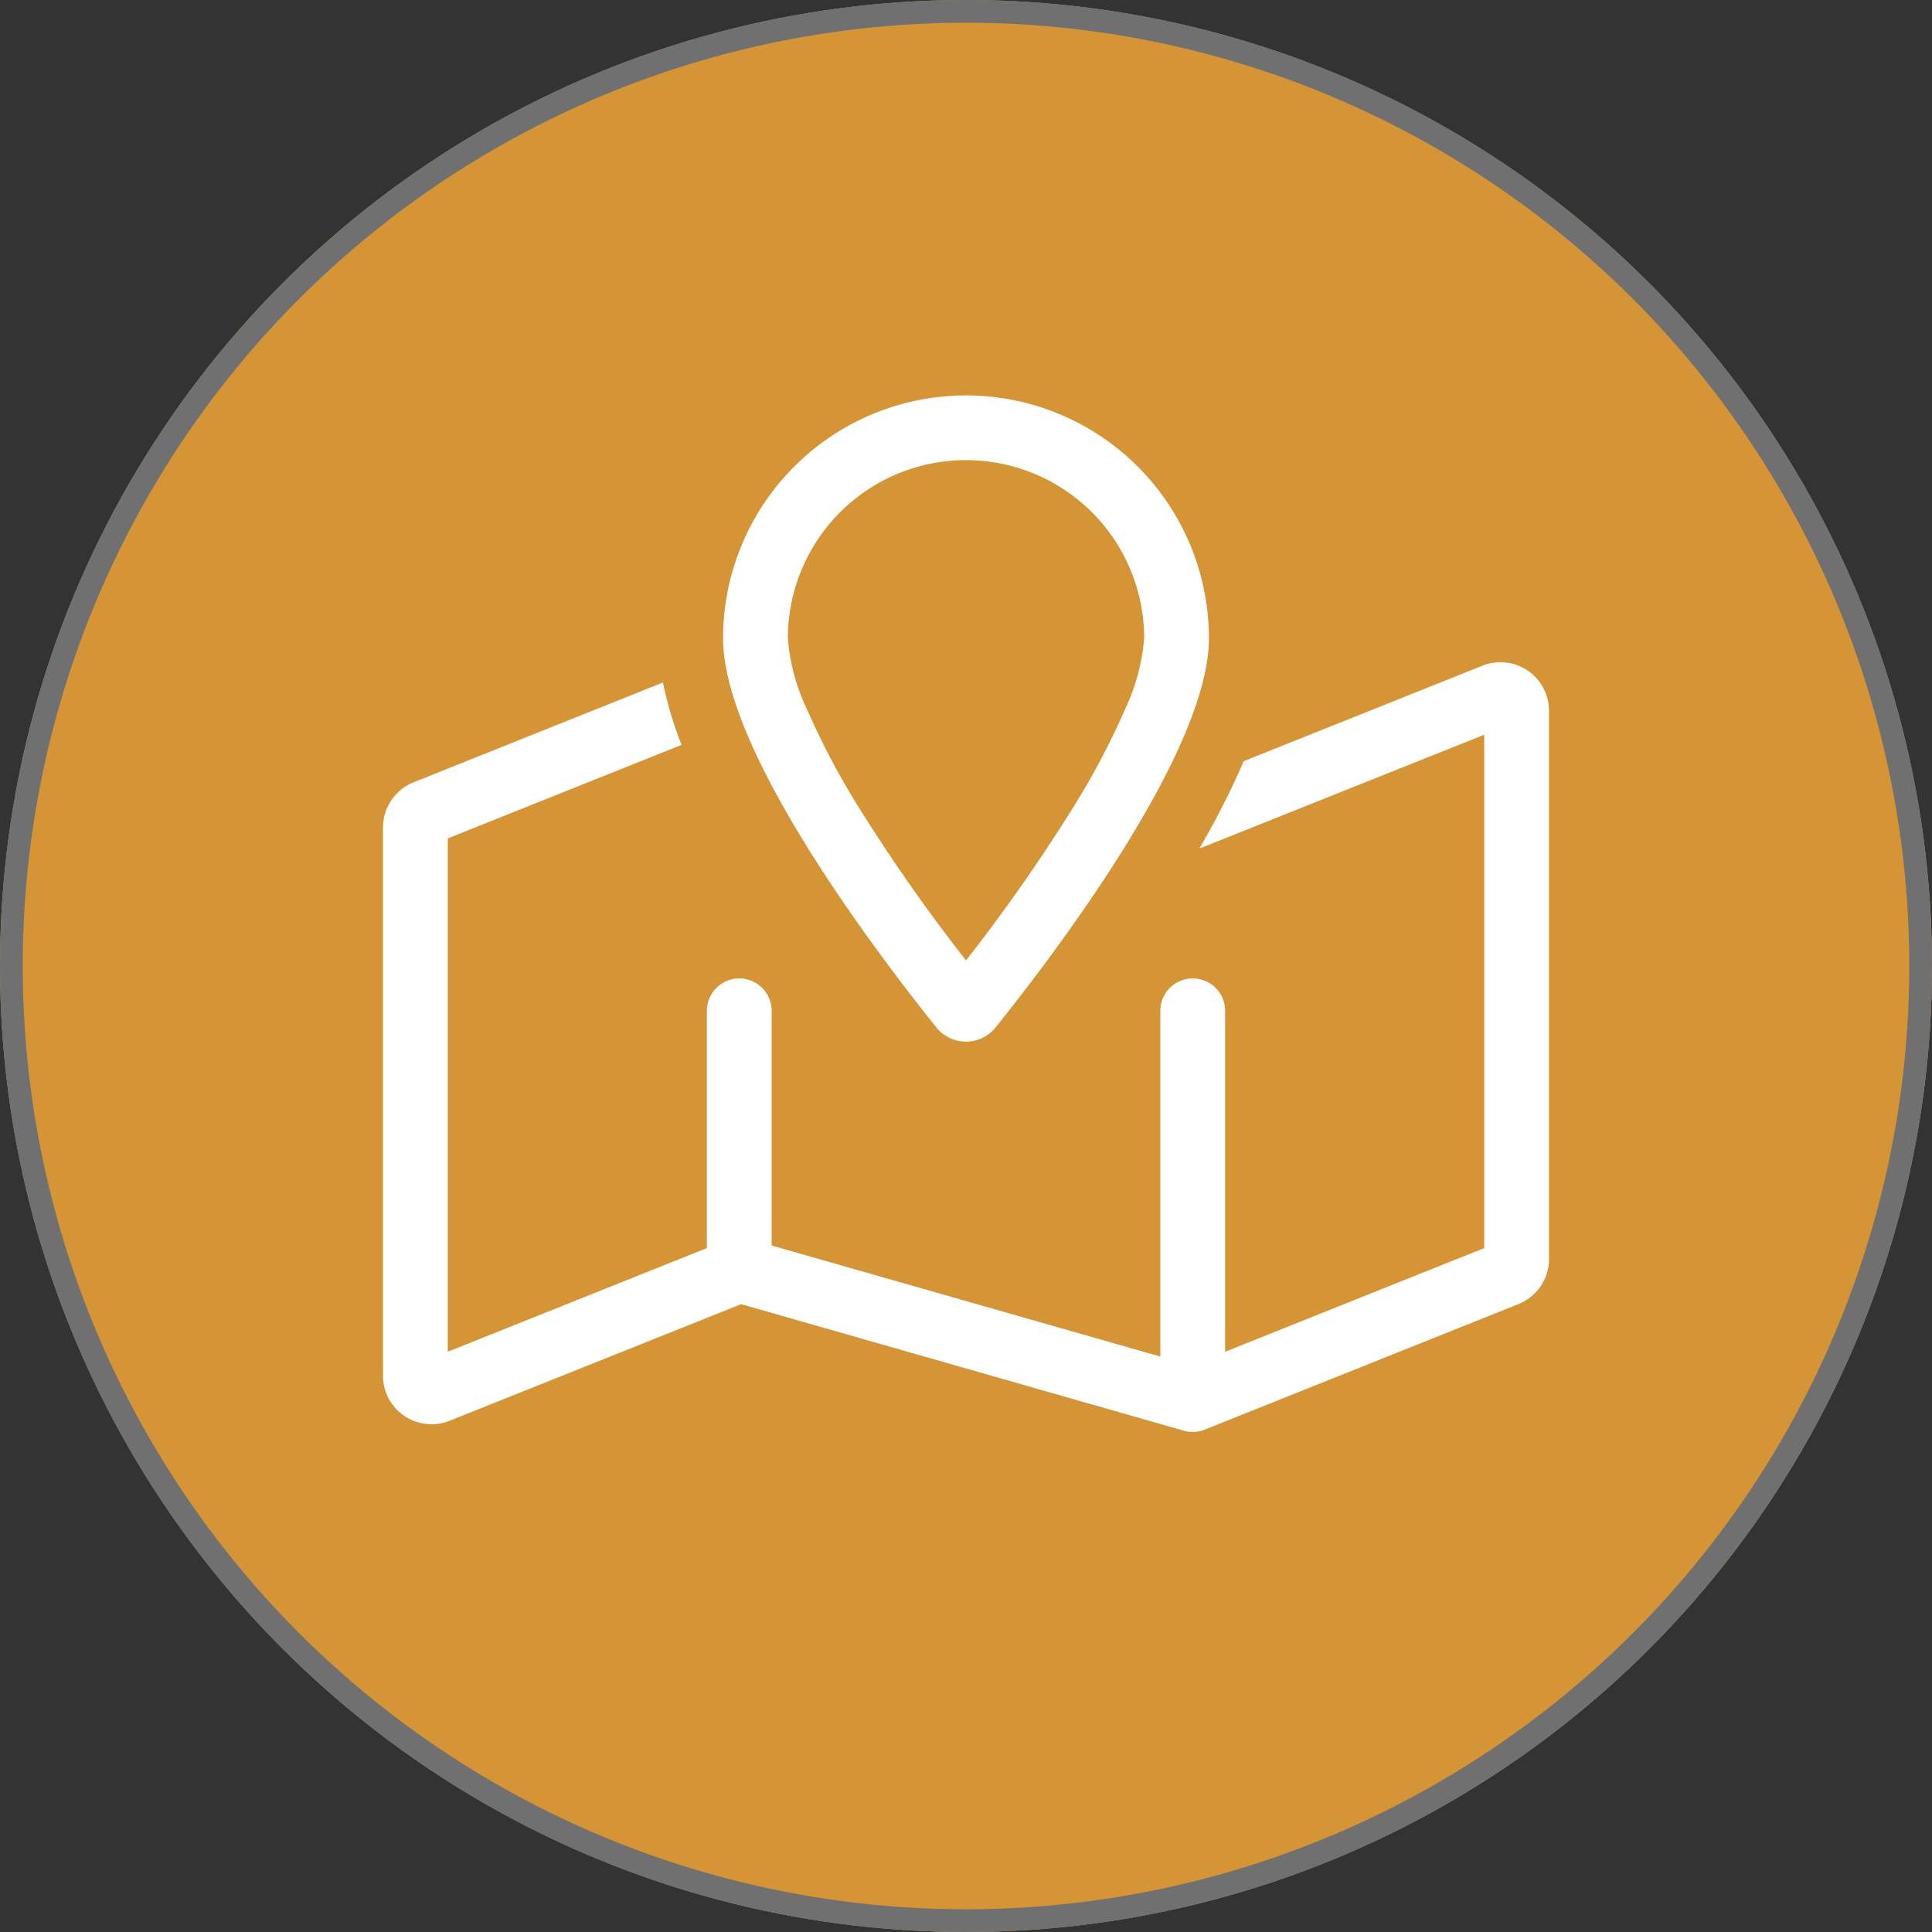
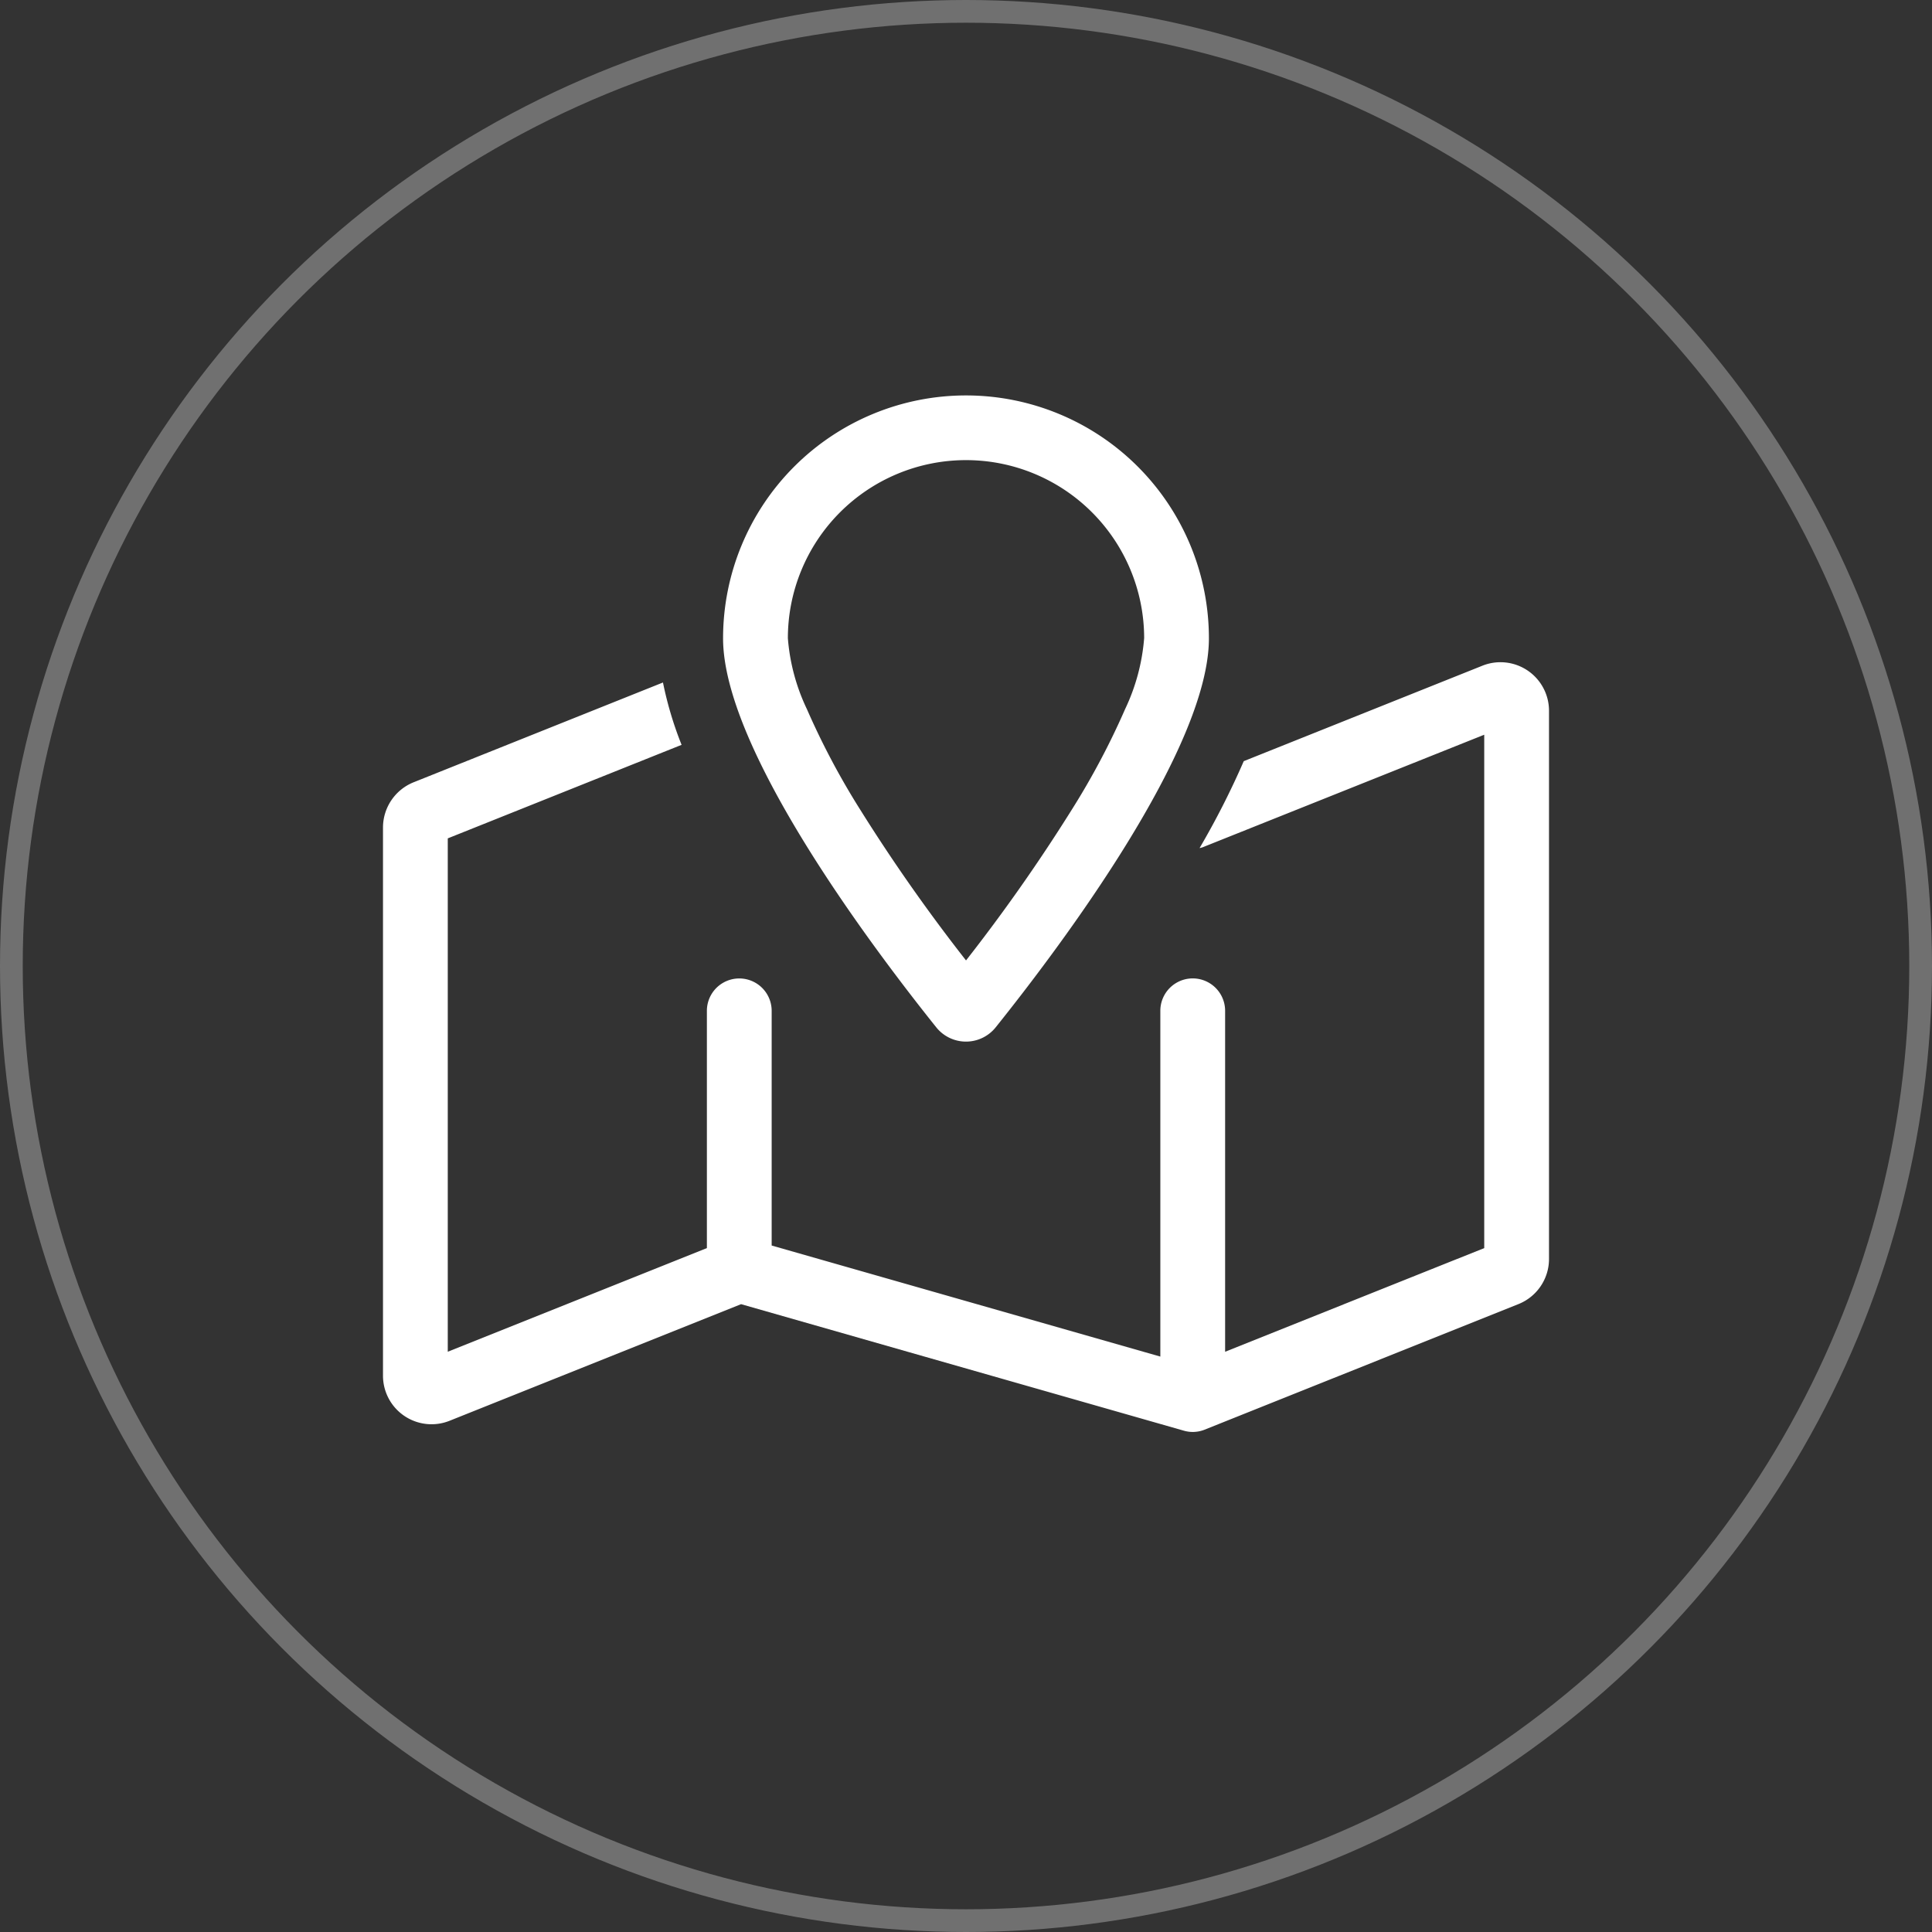
<svg xmlns="http://www.w3.org/2000/svg" width="85" height="85" viewBox="0 0 85 85">
  <rect x="0" y="0" width="85" height="85" fill="#333333" stroke="none" />
  <g id="Group_608" data-name="Group 608" transform="translate(-1144 -1624)">
    <g id="Ellipse_3" data-name="Ellipse 3" transform="translate(1144 1624)" fill="#d59536" stroke="#707070" stroke-width="1">
-       <circle cx="42.5" cy="42.5" r="42.5" stroke="none" />
      <circle cx="42.5" cy="42.5" r="42" fill="none" />
    </g>
    <path id="map-location-light" d="M33.487,10.687A8.876,8.876,0,0,1,32.65,13.8,33.335,33.335,0,0,1,30.3,18.231a76.89,76.89,0,0,1-4.649,6.626A76.891,76.891,0,0,1,21,18.231,33.334,33.334,0,0,1,18.65,13.8a8.83,8.83,0,0,1-.837-3.117,7.837,7.837,0,1,1,15.675,0Zm2.85,0a10.687,10.687,0,1,0-21.375,0c0,4.863,6.51,13.528,9.369,17.1a1.675,1.675,0,0,0,2.636,0C29.827,24.216,36.337,15.55,36.337,10.687Zm-.41,9.227a.929.929,0,0,0,.223-.071l12.3-4.916V37.513l-11.4,4.56v-15a1.425,1.425,0,1,0-2.85,0V42.286L17.1,37.4V27.075a1.425,1.425,0,0,0-2.85,0V37.513l-11.4,4.56V19.487l10.287-4.115a15.885,15.885,0,0,1-.819-2.743L1.345,17.02A2.148,2.148,0,0,0,0,19.006V43.124A2.136,2.136,0,0,0,2.93,45.11l12.825-5.13,19.478,5.566a1.41,1.41,0,0,0,.917-.045l13.8-5.522A2.139,2.139,0,0,0,51.3,37.994V13.876a2.136,2.136,0,0,0-2.93-1.986l-10.5,4.2a35.878,35.878,0,0,1-1.942,3.821Z" transform="translate(1160.85 1641.398)" fill="#fff" />
  </g>
</svg>